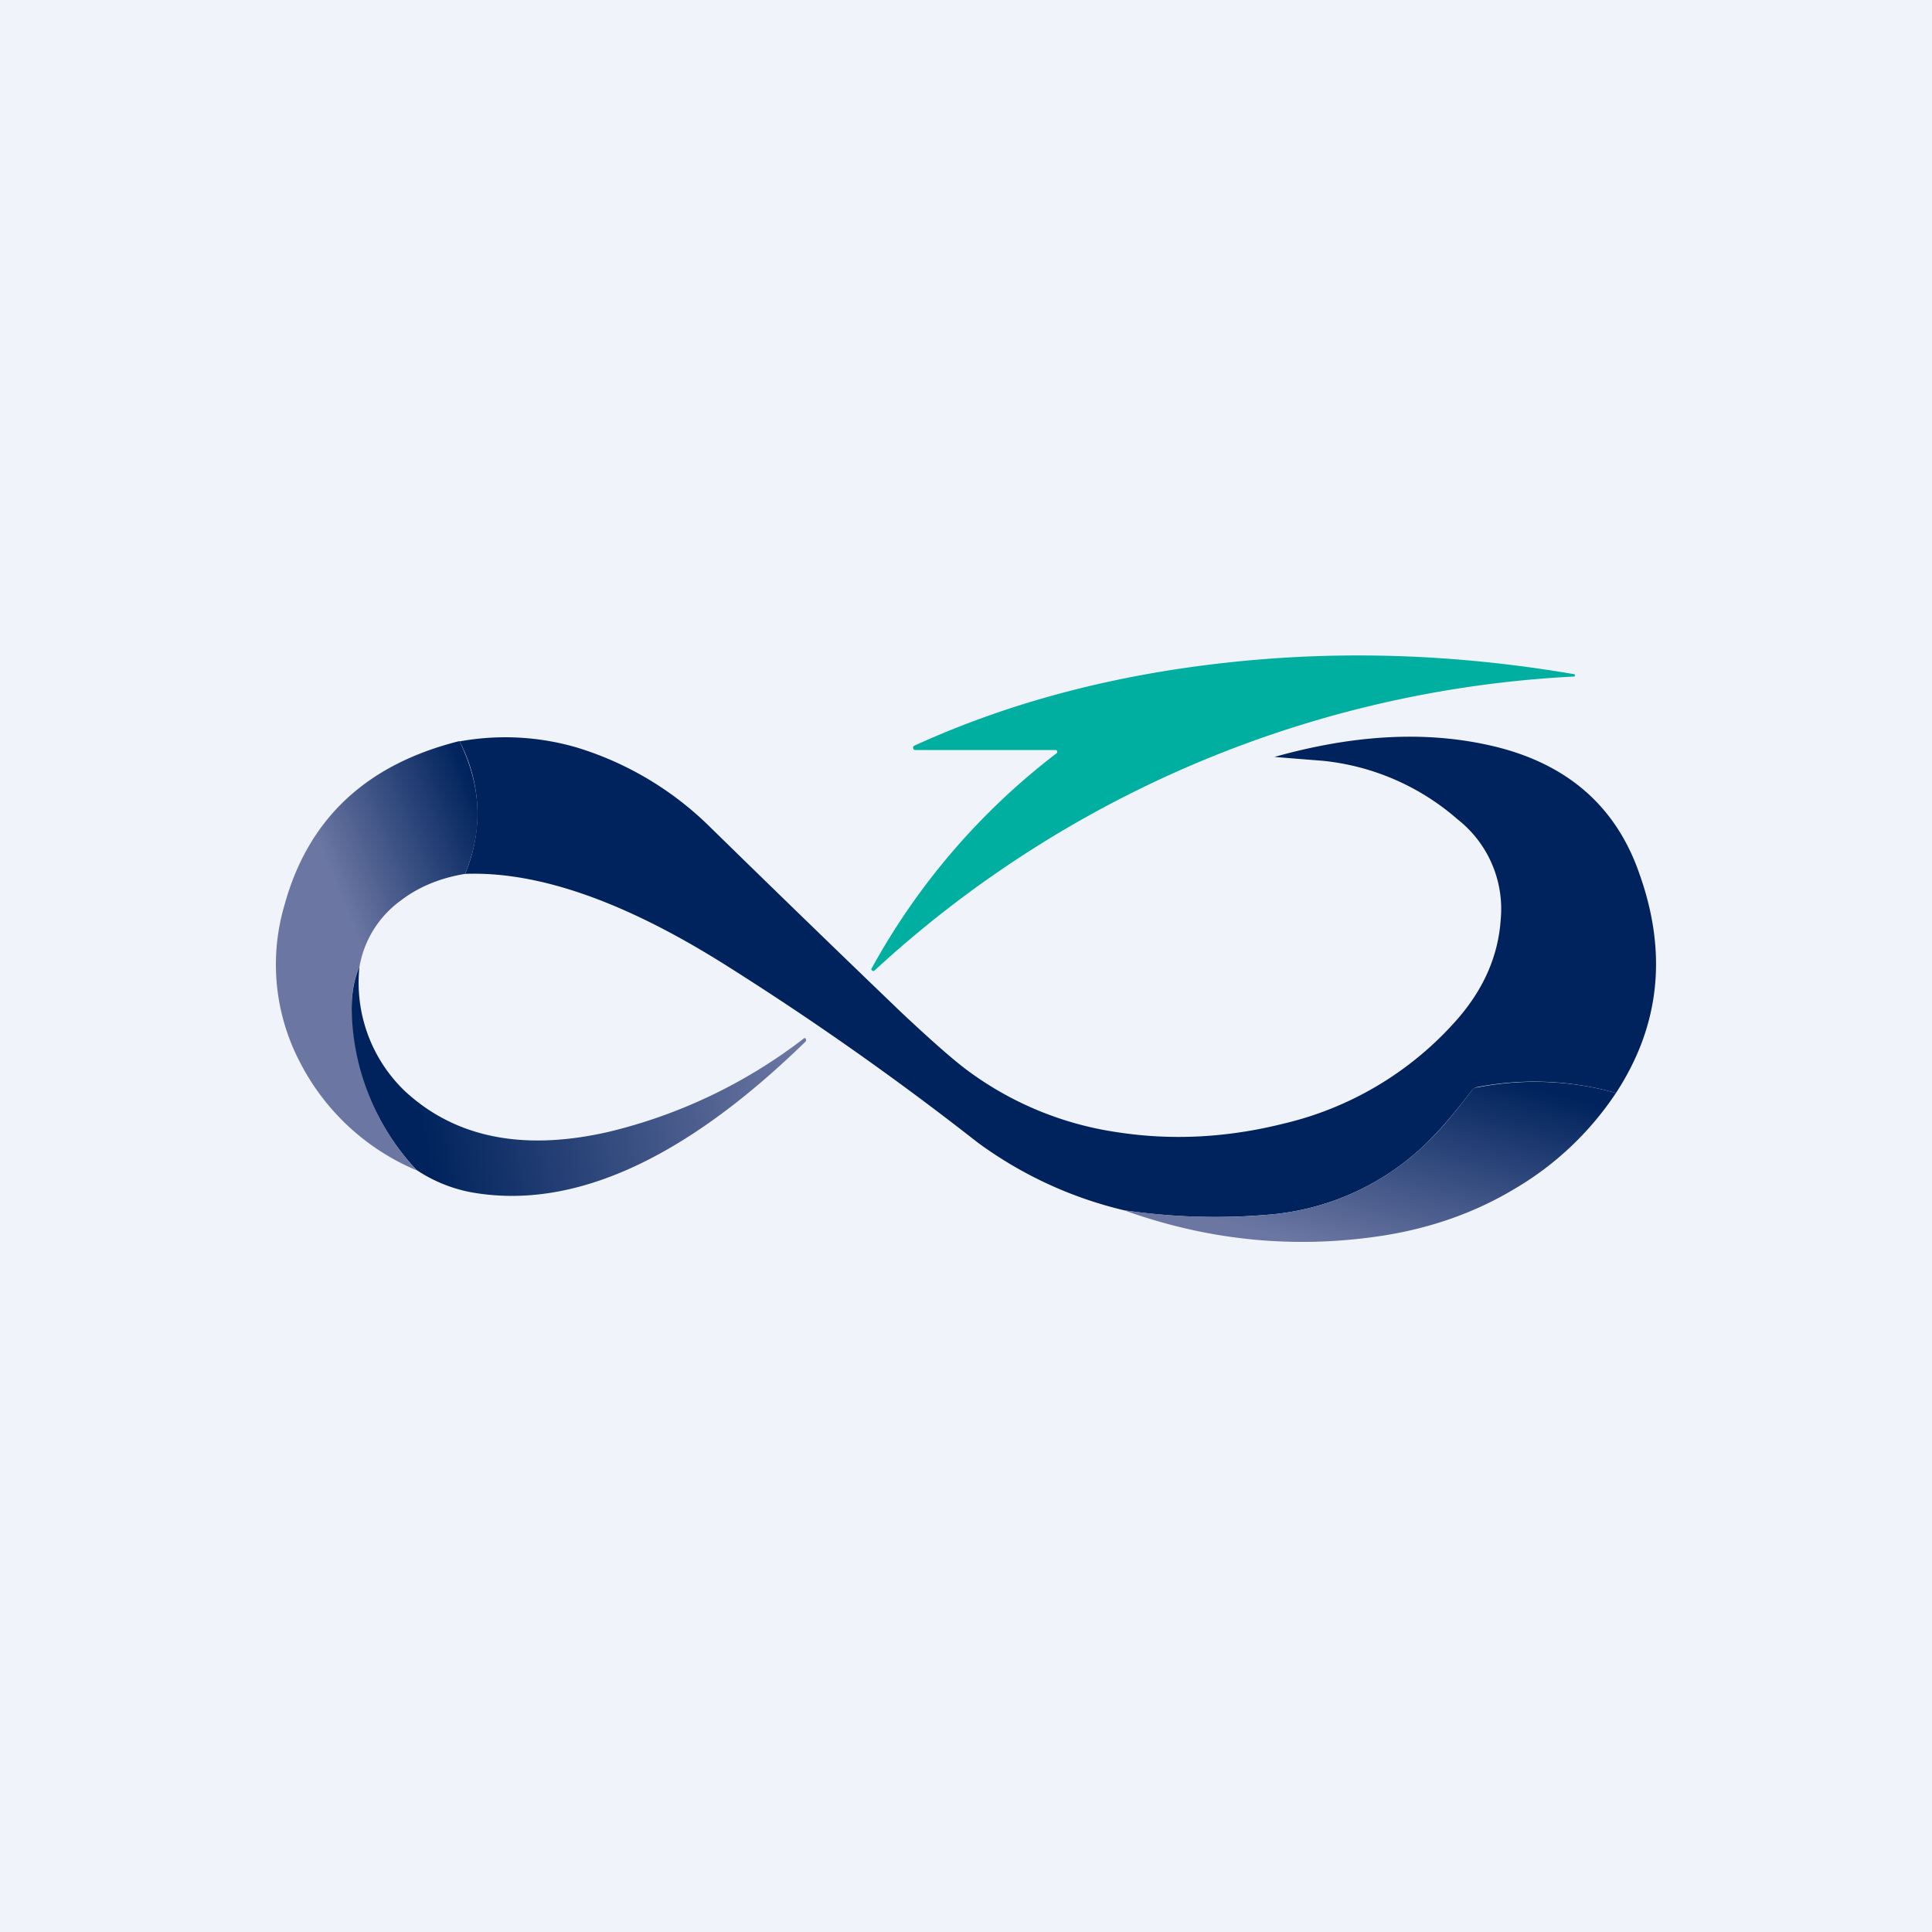
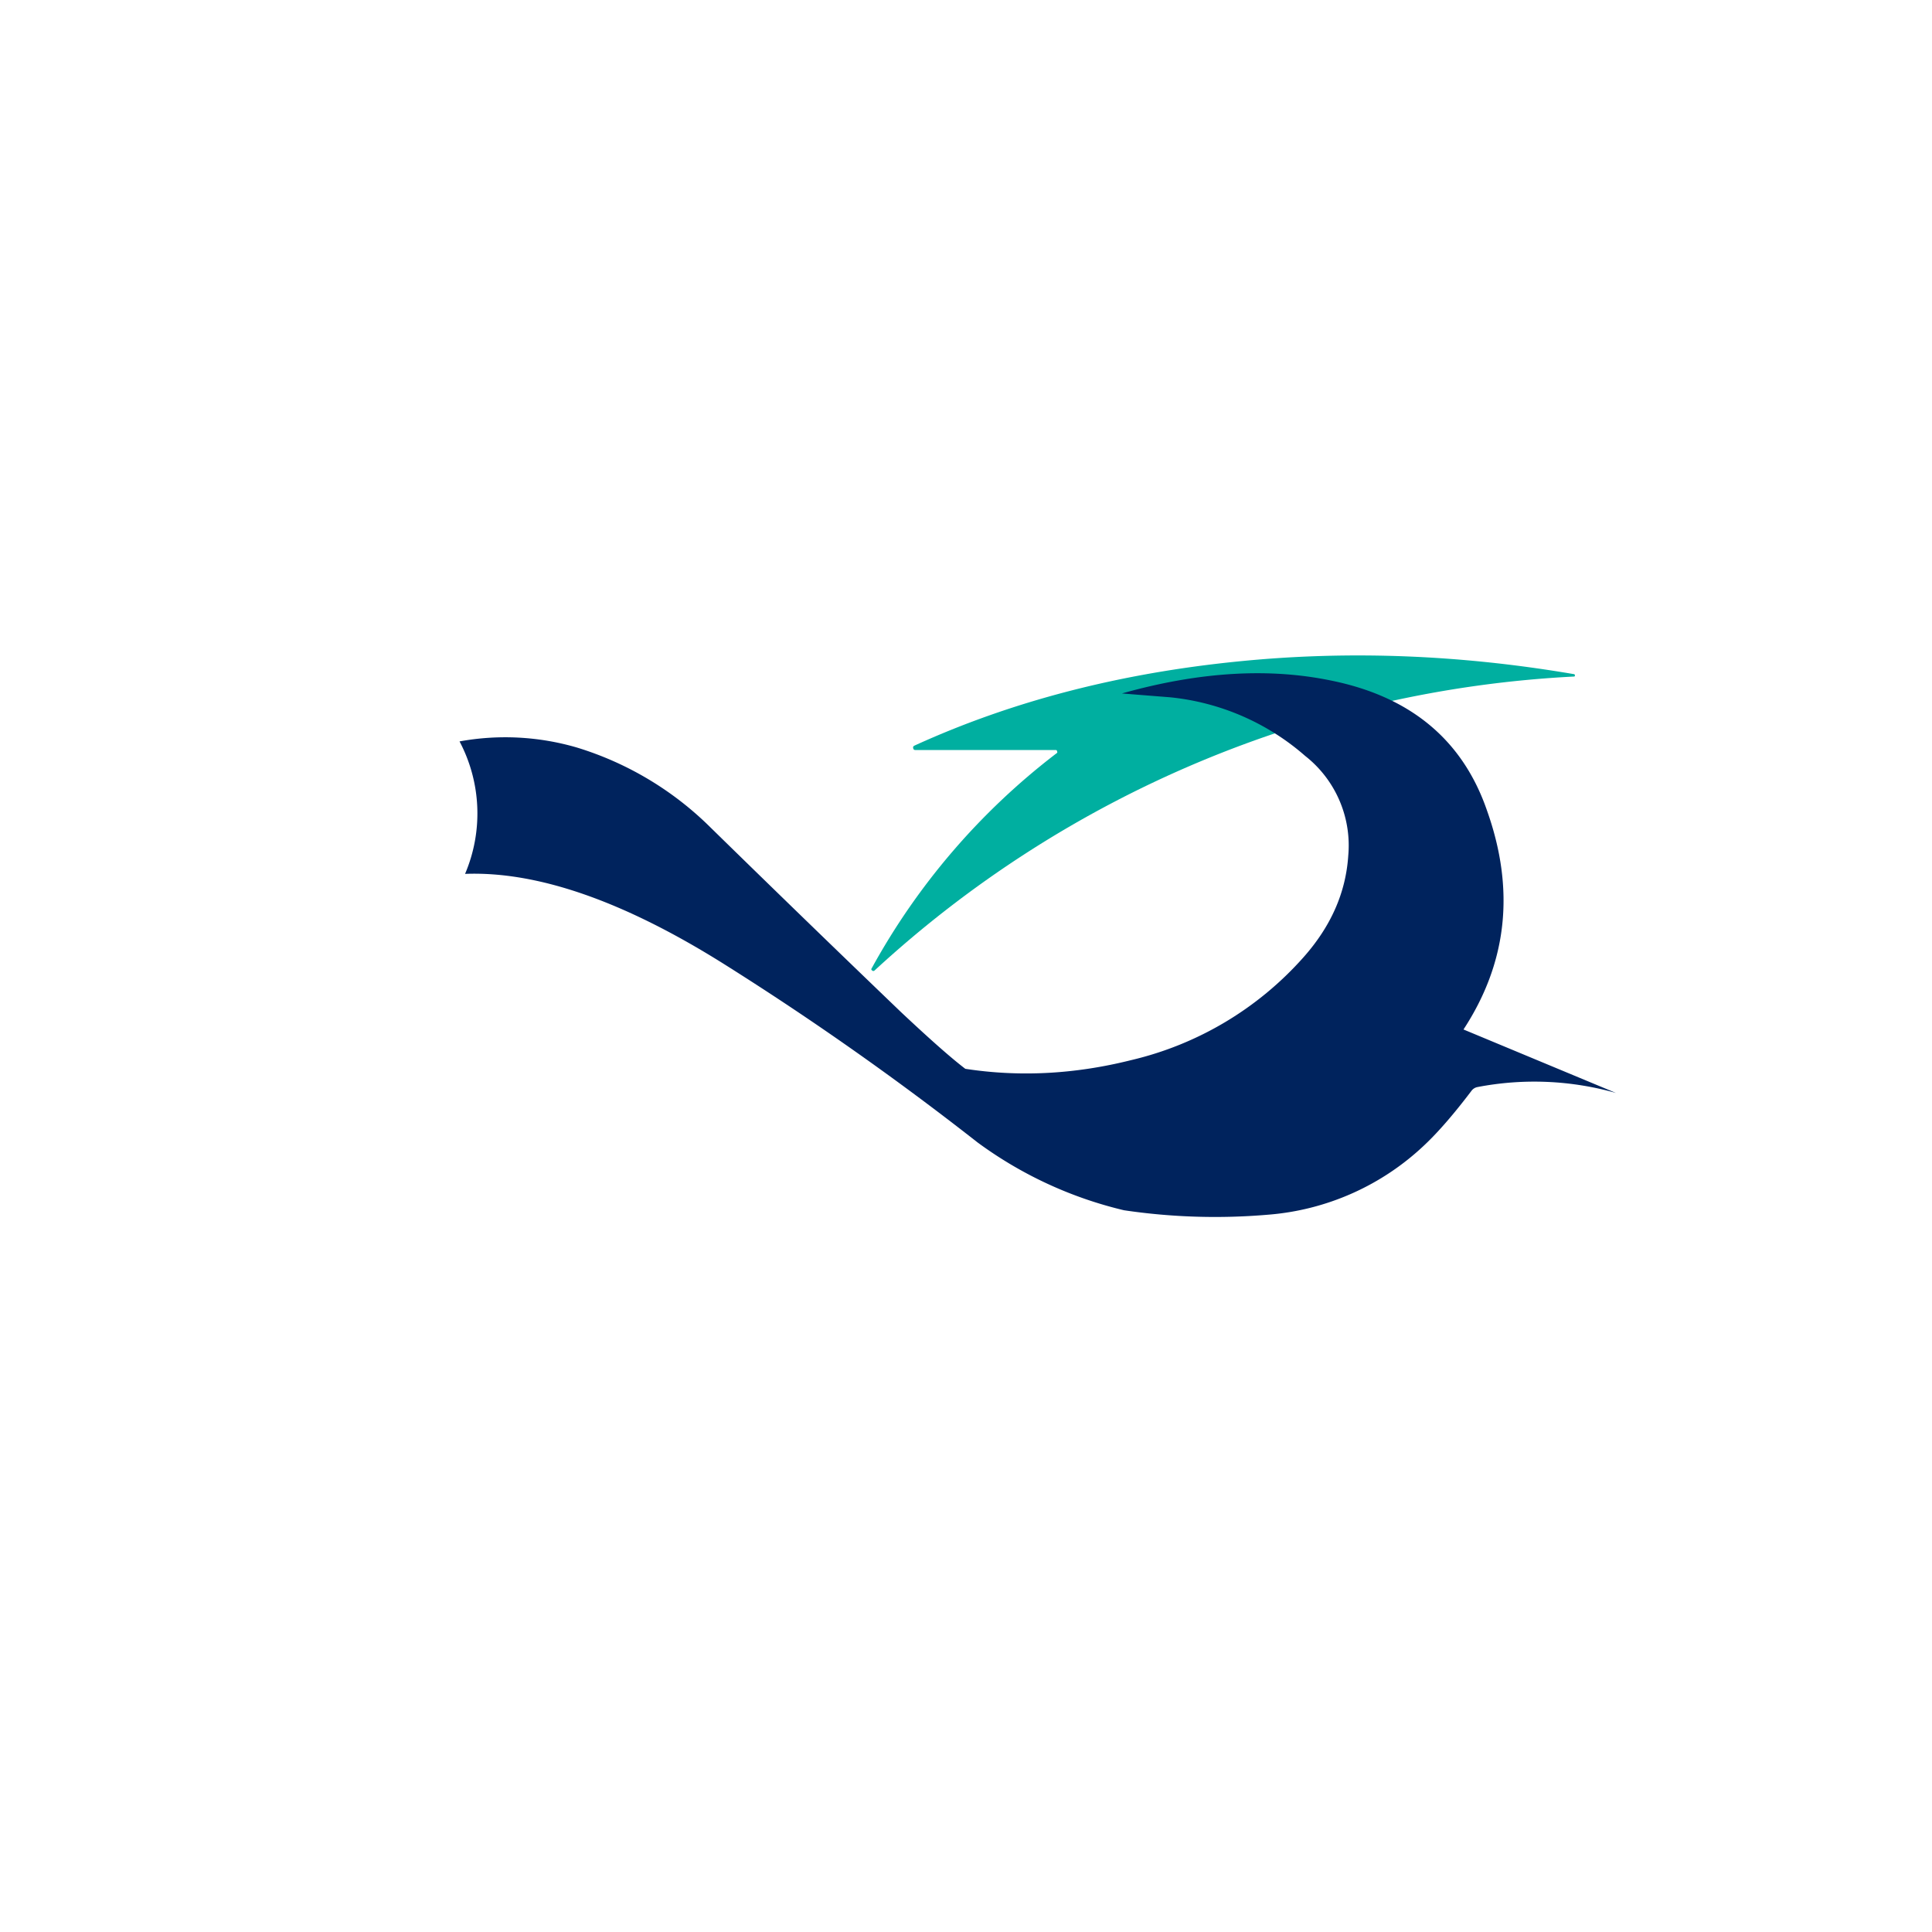
<svg xmlns="http://www.w3.org/2000/svg" width="56" height="56" viewBox="0 0 56 56">
-   <path fill="#F0F3FA" d="M0 0h56v56H0z" />
  <path d="M26.54 21.74c-.04 0-.06-.01-.07-.05-.01-.04 0-.06.04-.08 2.85-1.3 5.98-2.1 9.4-2.44 3.2-.32 6.43-.19 9.71.37.02 0 .03.02.03.04s-.01.03-.03.03a32.33 32.33 0 0 0-20.27 8.52c-.02.02-.05.02-.07 0-.03-.02-.03-.04-.01-.07a19.87 19.87 0 0 1 5.36-6.23c.02-.01.02-.03.01-.05 0-.03-.02-.04-.04-.04h-4.06Z" fill="#00AFA0" />
-   <path d="M46.84 31.68a8.7 8.7 0 0 0-4.02-.17.28.28 0 0 0-.17.11c-.5.66-.95 1.18-1.34 1.55a7.43 7.43 0 0 1-4.57 2.04 18 18 0 0 1-4.16-.13 11.72 11.72 0 0 1-4.25-1.97 86.85 86.85 0 0 0-7.35-5.17c-2.9-1.82-5.4-2.69-7.5-2.61a4.47 4.47 0 0 0-.16-3.84 7.4 7.4 0 0 1 3.41.18 9.4 9.4 0 0 1 3.86 2.31 798.5 798.5 0 0 0 5.53 5.36c.82.77 1.44 1.32 1.86 1.64a9.6 9.6 0 0 0 4.42 1.84c1.56.24 3.16.16 4.8-.25a9.62 9.62 0 0 0 5-2.98c.8-.9 1.23-1.88 1.3-2.95a3.3 3.3 0 0 0-1.25-2.89 7 7 0 0 0-3.93-1.7 302.3 302.3 0 0 1-1.38-.11c2.24-.63 4.26-.75 6.08-.37 2.3.47 3.8 1.73 4.5 3.76.82 2.3.59 4.41-.68 6.35Z" fill="#00235D" />
-   <path d="M13.32 21.49c.64 1.3.69 2.58.16 3.84-.73.12-1.35.38-1.86.77a3 3 0 0 0-1.2 1.92c-.2.43-.26.96-.2 1.6.13 1.67.75 3.1 1.85 4.3A6.72 6.72 0 0 1 8.7 30.8a6.1 6.1 0 0 1-.45-4.58c.69-2.5 2.38-4.07 5.07-4.74Z" fill="url(#a)" />
-   <path d="M10.42 28.02a4.35 4.35 0 0 0 1.33 3.62c1.46 1.34 3.42 1.73 5.88 1.17a15 15 0 0 0 5.67-2.71c.02-.02.03-.01.05 0 .02.03.02.06 0 .09-3.55 3.46-6.8 4.91-9.74 4.36a4.3 4.3 0 0 1-1.54-.64 6.96 6.96 0 0 1-1.86-4.28c-.05-.65.02-1.18.21-1.61Z" fill="url(#b)" />
-   <path d="M46.84 31.68a8.97 8.97 0 0 1-2.94 2.78c-1.13.68-2.4 1.13-3.78 1.35-2.55.4-5.06.16-7.54-.73 1.43.2 2.82.25 4.16.13a7.43 7.43 0 0 0 4.57-2.04c.4-.37.84-.89 1.34-1.55.04-.06.1-.1.17-.1a8.7 8.7 0 0 1 4.02.16Z" fill="url(#c)" />
+   <path d="M46.84 31.68a8.7 8.7 0 0 0-4.02-.17.28.28 0 0 0-.17.11c-.5.66-.95 1.18-1.34 1.55a7.43 7.43 0 0 1-4.57 2.04 18 18 0 0 1-4.16-.13 11.72 11.72 0 0 1-4.25-1.97 86.85 86.85 0 0 0-7.35-5.17c-2.9-1.82-5.4-2.69-7.5-2.61a4.47 4.47 0 0 0-.16-3.84 7.4 7.4 0 0 1 3.41.18 9.4 9.4 0 0 1 3.86 2.31 798.5 798.5 0 0 0 5.53 5.36c.82.77 1.44 1.32 1.86 1.64c1.56.24 3.16.16 4.8-.25a9.62 9.62 0 0 0 5-2.98c.8-.9 1.23-1.88 1.3-2.95a3.3 3.3 0 0 0-1.25-2.89 7 7 0 0 0-3.93-1.7 302.3 302.3 0 0 1-1.38-.11c2.24-.63 4.26-.75 6.08-.37 2.3.47 3.8 1.73 4.5 3.76.82 2.3.59 4.41-.68 6.35Z" fill="#00235D" />
  <defs>
    <linearGradient id="a" x1="9.68" y1="30.2" x2="15.72" y2="27.77" gradientUnits="userSpaceOnUse">
      <stop offset=".27" stop-color="#6B76A2" />
      <stop offset="1" stop-color="#00235D" />
    </linearGradient>
    <linearGradient id="b" x1="12.59" y1="34.67" x2="23.38" y2="32.66" gradientUnits="userSpaceOnUse">
      <stop stop-color="#00235D" />
      <stop offset="1" stop-color="#6B76A2" />
    </linearGradient>
    <linearGradient id="c" x1="40.2" y1="36.67" x2="41.78" y2="30.8" gradientUnits="userSpaceOnUse">
      <stop stop-color="#6B76A2" />
      <stop offset="1" stop-color="#00235D" />
    </linearGradient>
  </defs>
</svg>